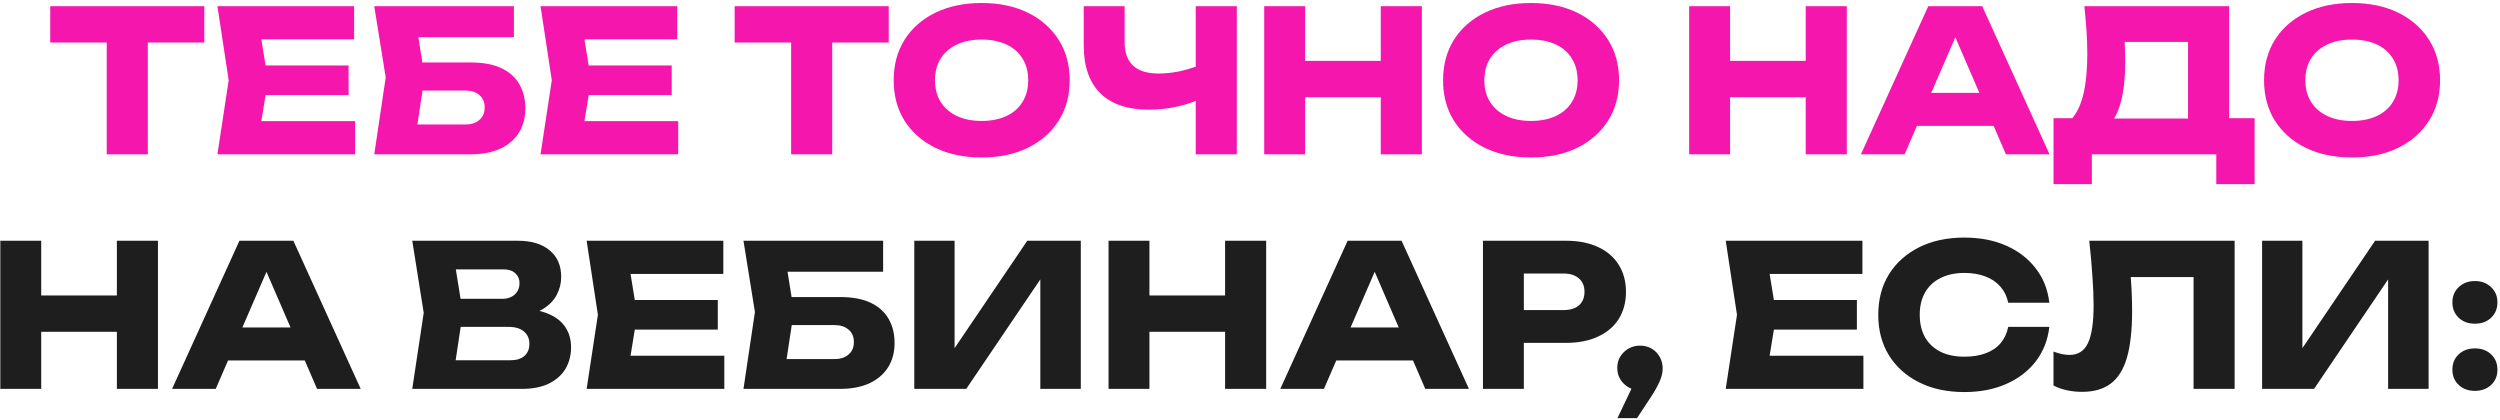
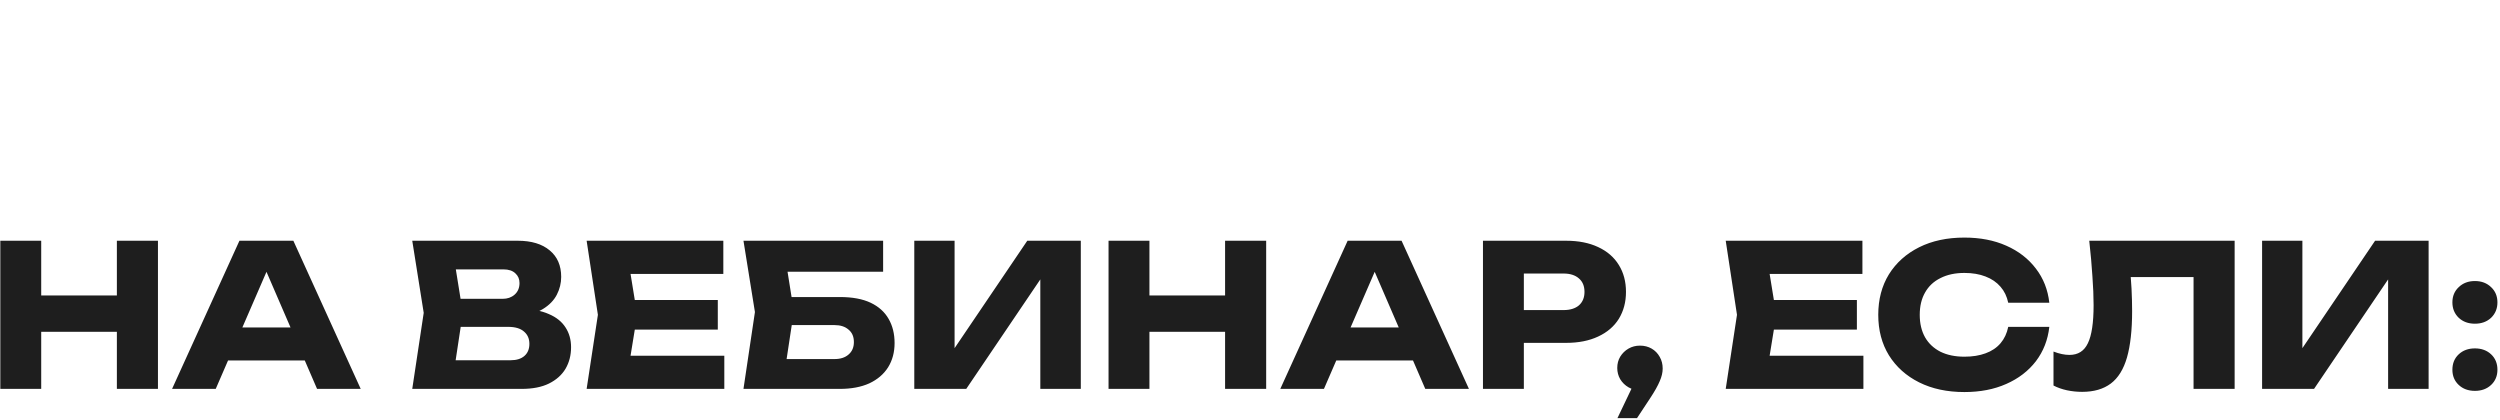
<svg xmlns="http://www.w3.org/2000/svg" width="405" height="68" viewBox="0 0 405 68" fill="none">
-   <path d="M17.291 3.912H23.947V25H17.291V3.912ZM8.139 1H33.099V6.888H8.139V1ZM56.471 10.6V15.4H38.903V10.6H56.471ZM43.415 13L41.847 22.632L39.159 19.624H57.527V25H35.223L37.047 13L35.223 1H57.367V6.376H39.159L41.847 3.368L43.415 13ZM65.653 10.12H76.245C78.272 10.12 79.936 10.429 81.237 11.048C82.538 11.667 83.509 12.541 84.149 13.672C84.789 14.781 85.109 16.083 85.109 17.576C85.109 19.069 84.757 20.381 84.053 21.512C83.349 22.621 82.336 23.485 81.013 24.104C79.69 24.701 78.101 25 76.245 25H60.629L62.485 12.552L60.629 1H83.253V6.024H64.757L67.285 2.984L68.789 12.424L67.157 23.208L64.629 20.168H75.381C76.341 20.168 77.098 19.923 77.653 19.432C78.229 18.941 78.517 18.269 78.517 17.416C78.517 16.541 78.229 15.869 77.653 15.4C77.098 14.909 76.341 14.664 75.381 14.664H65.653V10.12ZM108.815 10.6V15.4H91.246V10.6H108.815ZM95.758 13L94.191 22.632L91.502 19.624H109.871V25H87.567L89.391 13L87.567 1H109.711V6.376H91.502L94.191 3.368L95.758 13ZM128.166 3.912H134.822V25H128.166V3.912ZM119.014 1H143.974V6.888H119.014V1ZM159.018 25.512C156.18 25.512 153.684 24.989 151.53 23.944C149.396 22.899 147.732 21.437 146.538 19.56C145.364 17.683 144.778 15.496 144.778 13C144.778 10.504 145.364 8.317 146.538 6.44C147.732 4.563 149.396 3.101 151.53 2.056C153.684 1.011 156.18 0.488 159.018 0.488C161.876 0.488 164.372 1.011 166.506 2.056C168.639 3.101 170.303 4.563 171.498 6.44C172.692 8.317 173.29 10.504 173.29 13C173.29 15.496 172.692 17.683 171.498 19.56C170.303 21.437 168.639 22.899 166.506 23.944C164.372 24.989 161.876 25.512 159.018 25.512ZM159.018 19.592C160.575 19.592 161.919 19.325 163.05 18.792C164.18 18.259 165.044 17.501 165.642 16.52C166.26 15.539 166.57 14.365 166.57 13C166.57 11.635 166.26 10.461 165.642 9.48C165.044 8.499 164.18 7.741 163.05 7.208C161.919 6.675 160.575 6.408 159.018 6.408C157.482 6.408 156.148 6.675 155.018 7.208C153.887 7.741 153.012 8.499 152.394 9.48C151.775 10.461 151.466 11.635 151.466 13C151.466 14.365 151.775 15.539 152.394 16.52C153.012 17.501 153.887 18.259 155.018 18.792C156.148 19.325 157.482 19.592 159.018 19.592ZM186.091 17.768C182.677 17.768 180.064 16.883 178.251 15.112C176.459 13.32 175.563 10.739 175.563 7.368V1H182.187V6.824C182.187 8.509 182.645 9.779 183.563 10.632C184.48 11.485 185.856 11.912 187.691 11.912C188.757 11.912 189.877 11.795 191.051 11.56C192.224 11.304 193.397 10.941 194.571 10.472L194.955 15.784C193.675 16.424 192.277 16.915 190.763 17.256C189.248 17.597 187.691 17.768 186.091 17.768ZM193.707 25V1H200.363V25H193.707ZM204.803 1H211.427V25H204.803V1ZM223.683 1H230.339V25H223.683V1ZM208.515 9.864H226.435V15.752H208.515V9.864ZM248.018 25.512C245.18 25.512 242.684 24.989 240.53 23.944C238.396 22.899 236.732 21.437 235.538 19.56C234.364 17.683 233.778 15.496 233.778 13C233.778 10.504 234.364 8.317 235.538 6.44C236.732 4.563 238.396 3.101 240.53 2.056C242.684 1.011 245.18 0.488 248.018 0.488C250.876 0.488 253.372 1.011 255.506 2.056C257.639 3.101 259.303 4.563 260.498 6.44C261.692 8.317 262.29 10.504 262.29 13C262.29 15.496 261.692 17.683 260.498 19.56C259.303 21.437 257.639 22.899 255.506 23.944C253.372 24.989 250.876 25.512 248.018 25.512ZM248.018 19.592C249.575 19.592 250.919 19.325 252.05 18.792C253.18 18.259 254.044 17.501 254.642 16.52C255.26 15.539 255.57 14.365 255.57 13C255.57 11.635 255.26 10.461 254.642 9.48C254.044 8.499 253.18 7.741 252.05 7.208C250.919 6.675 249.575 6.408 248.018 6.408C246.482 6.408 245.148 6.675 244.018 7.208C242.887 7.741 242.012 8.499 241.394 9.48C240.775 10.461 240.466 11.635 240.466 13C240.466 14.365 240.775 15.539 241.394 16.52C242.012 17.501 242.887 18.259 244.018 18.792C245.148 19.325 246.482 19.592 248.018 19.592ZM273.646 1H280.27V25H273.646V1ZM292.526 1H299.182V25H292.526V1ZM277.358 9.864H295.278V15.752H277.358V9.864ZM308.35 20.392V15.048H324.894V20.392H308.35ZM321.118 1L332.03 25H324.958L315.806 3.816H317.726L308.542 25H301.47L312.382 1H321.118ZM332.671 29.832V19.144H337.855L339.967 19.208H356.607L358.271 19.144H365.247V29.832H359.039V25H338.879V29.832H332.671ZM337.663 1H361.119V23.144H354.463V3.784L357.471 6.792H341.183L343.935 4.584C344.105 5.565 344.201 6.515 344.223 7.432C344.265 8.349 344.287 9.224 344.287 10.056C344.287 12.552 344.063 14.653 343.615 16.36C343.188 18.067 342.537 19.357 341.663 20.232C340.809 21.107 339.732 21.544 338.431 21.544L335.647 19.24C336.5 18.237 337.129 16.872 337.535 15.144C337.94 13.395 338.143 11.24 338.143 8.68C338.143 7.507 338.1 6.28 338.015 5C337.929 3.72 337.812 2.387 337.663 1ZM381.018 25.512C378.18 25.512 375.684 24.989 373.53 23.944C371.396 22.899 369.732 21.437 368.538 19.56C367.364 17.683 366.778 15.496 366.778 13C366.778 10.504 367.364 8.317 368.538 6.44C369.732 4.563 371.396 3.101 373.53 2.056C375.684 1.011 378.18 0.488 381.018 0.488C383.876 0.488 386.372 1.011 388.506 2.056C390.639 3.101 392.303 4.563 393.498 6.44C394.692 8.317 395.29 10.504 395.29 13C395.29 15.496 394.692 17.683 393.498 19.56C392.303 21.437 390.639 22.899 388.506 23.944C386.372 24.989 383.876 25.512 381.018 25.512ZM381.018 19.592C382.575 19.592 383.919 19.325 385.05 18.792C386.18 18.259 387.044 17.501 387.642 16.52C388.26 15.539 388.57 14.365 388.57 13C388.57 11.635 388.26 10.461 387.642 9.48C387.044 8.499 386.18 7.741 385.05 7.208C383.919 6.675 382.575 6.408 381.018 6.408C379.482 6.408 378.148 6.675 377.018 7.208C375.887 7.741 375.012 8.499 374.394 9.48C373.775 10.461 373.466 11.635 373.466 13C373.466 14.365 373.775 15.539 374.394 16.52C375.012 17.501 375.887 18.259 377.018 18.792C378.148 19.325 379.482 19.592 381.018 19.592Z" fill="#F416AD" />
  <path d="M0.052 39H6.676V63H0.052V39ZM18.933 39H25.588V63H18.933V39ZM3.764 47.864H21.684V53.752H3.764V47.864ZM34.756 58.392V53.048H51.3V58.392H34.756ZM47.524 39L58.436 63H51.364L42.212 41.816H44.132L34.948 63H27.876L38.788 39H47.524ZM83.777 51.256L84.321 50.008C86.177 50.051 87.703 50.339 88.897 50.872C90.113 51.384 91.02 52.109 91.617 53.048C92.215 53.965 92.513 55.032 92.513 56.248C92.513 57.549 92.215 58.712 91.617 59.736C91.02 60.739 90.124 61.539 88.929 62.136C87.756 62.712 86.284 63 84.513 63H66.785L68.641 50.68L66.785 39H83.873C86.092 39 87.82 39.523 89.057 40.568C90.295 41.592 90.913 43.021 90.913 44.856C90.913 45.859 90.679 46.819 90.209 47.736C89.74 48.653 88.983 49.432 87.937 50.072C86.913 50.691 85.527 51.085 83.777 51.256ZM73.345 61.464L70.785 58.36H82.721C83.681 58.36 84.428 58.125 84.961 57.656C85.495 57.187 85.761 56.536 85.761 55.704C85.761 54.872 85.473 54.211 84.897 53.72C84.321 53.208 83.468 52.952 82.337 52.952H72.481V48.408H81.441C82.209 48.408 82.849 48.184 83.361 47.736C83.895 47.267 84.161 46.637 84.161 45.848C84.161 45.208 83.937 44.685 83.489 44.28C83.041 43.853 82.401 43.64 81.569 43.64H70.817L73.345 40.536L74.977 50.68L73.345 61.464ZM116.283 48.6V53.4H98.715V48.6H116.283ZM103.227 51L101.659 60.632L98.971 57.624H117.339V63H95.035L96.859 51L95.035 39H117.179V44.376H98.971L101.659 41.368L103.227 51ZM125.466 48.12H136.058C138.084 48.12 139.748 48.429 141.05 49.048C142.351 49.667 143.322 50.541 143.962 51.672C144.602 52.781 144.922 54.083 144.922 55.576C144.922 57.069 144.57 58.381 143.866 59.512C143.162 60.621 142.148 61.485 140.826 62.104C139.503 62.701 137.914 63 136.058 63H120.442L122.298 50.552L120.442 39H143.066V44.024H124.57L127.098 40.984L128.602 50.424L126.97 61.208L124.442 58.168H135.194C136.154 58.168 136.911 57.923 137.466 57.432C138.042 56.941 138.33 56.269 138.33 55.416C138.33 54.541 138.042 53.869 137.466 53.4C136.911 52.909 136.154 52.664 135.194 52.664H125.466V48.12ZM148.115 63V39H154.643V59.512L152.819 59.096L166.419 39H175.091V63H168.531V42.104L170.387 42.52L156.531 63H148.115ZM179.584 39H186.208V63H179.584V39ZM198.464 39H205.12V63H198.464V39ZM183.296 47.864H201.216V53.752H183.296V47.864ZM214.287 58.392V53.048H230.831V58.392H214.287ZM227.055 39L237.967 63H230.895L221.743 41.816H223.663L214.479 63H207.407L218.319 39H227.055ZM253.712 39C255.717 39 257.445 39.341 258.896 40.024C260.368 40.707 261.488 41.677 262.256 42.936C263.024 44.173 263.408 45.624 263.408 47.288C263.408 48.931 263.024 50.381 262.256 51.64C261.488 52.877 260.368 53.837 258.896 54.52C257.445 55.203 255.717 55.544 253.712 55.544H243.312V50.232H253.296C254.363 50.232 255.195 49.976 255.792 49.464C256.389 48.931 256.688 48.205 256.688 47.288C256.688 46.349 256.389 45.624 255.792 45.112C255.195 44.579 254.363 44.312 253.296 44.312H243.888L246.864 41.24V63H240.24V39H253.712ZM262.027 67.736L265.323 60.824L265.675 63.224C264.992 63.224 264.374 63.064 263.819 62.744C263.264 62.424 262.816 61.987 262.475 61.432C262.155 60.877 261.995 60.269 261.995 59.608C261.995 58.925 262.155 58.317 262.475 57.784C262.816 57.229 263.264 56.792 263.819 56.472C264.374 56.152 264.992 55.992 265.675 55.992C266.379 55.992 267.008 56.152 267.563 56.472C268.118 56.792 268.555 57.24 268.875 57.816C269.195 58.371 269.355 59 269.355 59.704C269.355 60.344 269.195 61.027 268.875 61.752C268.576 62.477 268.054 63.405 267.307 64.536L265.195 67.736H262.027ZM300.815 48.6V53.4H283.247V48.6H300.815ZM287.759 51L286.191 60.632L283.503 57.624H301.871V63H279.567L281.391 51L279.567 39H301.711V44.376H283.503L286.191 41.368L287.759 51ZM331.99 52.952C331.755 55.064 331.03 56.92 329.814 58.52C328.598 60.099 326.998 61.325 325.014 62.2C323.051 63.075 320.79 63.512 318.23 63.512C315.435 63.512 312.992 62.989 310.902 61.944C308.811 60.899 307.179 59.437 306.006 57.56C304.854 55.683 304.278 53.496 304.278 51C304.278 48.504 304.854 46.317 306.006 44.44C307.179 42.563 308.811 41.101 310.902 40.056C312.992 39.011 315.435 38.488 318.23 38.488C320.79 38.488 323.051 38.925 325.014 39.8C326.998 40.675 328.598 41.912 329.814 43.512C331.03 45.091 331.755 46.936 331.99 49.048H325.334C325.12 48.024 324.704 47.16 324.086 46.456C323.467 45.731 322.656 45.176 321.654 44.792C320.672 44.408 319.531 44.216 318.23 44.216C316.736 44.216 315.446 44.493 314.358 45.048C313.27 45.581 312.438 46.36 311.862 47.384C311.286 48.387 310.998 49.592 310.998 51C310.998 52.408 311.286 53.624 311.862 54.648C312.438 55.651 313.27 56.429 314.358 56.984C315.446 57.517 316.736 57.784 318.23 57.784C319.531 57.784 320.672 57.603 321.654 57.24C322.656 56.877 323.467 56.333 324.086 55.608C324.704 54.883 325.12 53.997 325.334 52.952H331.99ZM338.459 39H362.011V63H355.355V41.88L358.363 44.888H342.171L344.955 42.68C345.125 44.088 345.243 45.443 345.307 46.744C345.371 48.024 345.403 49.24 345.403 50.392C345.403 53.464 345.125 55.971 344.571 57.912C344.016 59.832 343.141 61.24 341.947 62.136C340.752 63.032 339.205 63.48 337.307 63.48C336.475 63.48 335.653 63.395 334.843 63.224C334.053 63.053 333.328 62.797 332.667 62.456V56.952C333.605 57.315 334.469 57.496 335.259 57.496C336.645 57.496 337.637 56.867 338.235 55.608C338.853 54.349 339.163 52.291 339.163 49.432C339.163 48.045 339.099 46.488 338.971 44.76C338.864 43.032 338.693 41.112 338.459 39ZM366.459 63V39H372.987V59.512L371.163 59.096L384.763 39H393.435V63H386.875V42.104L388.731 42.52L374.875 63H366.459ZM400.936 63.32C399.869 63.32 398.994 63 398.312 62.36C397.629 61.72 397.288 60.899 397.288 59.896C397.288 58.872 397.629 58.04 398.312 57.4C398.994 56.76 399.869 56.44 400.936 56.44C402.002 56.44 402.877 56.76 403.56 57.4C404.242 58.04 404.584 58.872 404.584 59.896C404.584 60.899 404.242 61.72 403.56 62.36C402.877 63 402.002 63.32 400.936 63.32ZM400.936 52.44C399.869 52.44 398.994 52.12 398.312 51.48C397.629 50.819 397.288 49.987 397.288 48.984C397.288 47.981 397.629 47.16 398.312 46.52C398.994 45.859 399.869 45.528 400.936 45.528C402.002 45.528 402.877 45.859 403.56 46.52C404.242 47.16 404.584 47.981 404.584 48.984C404.584 49.987 404.242 50.819 403.56 51.48C402.877 52.12 402.002 52.44 400.936 52.44Z" fill="#1E1E1E" />
</svg>